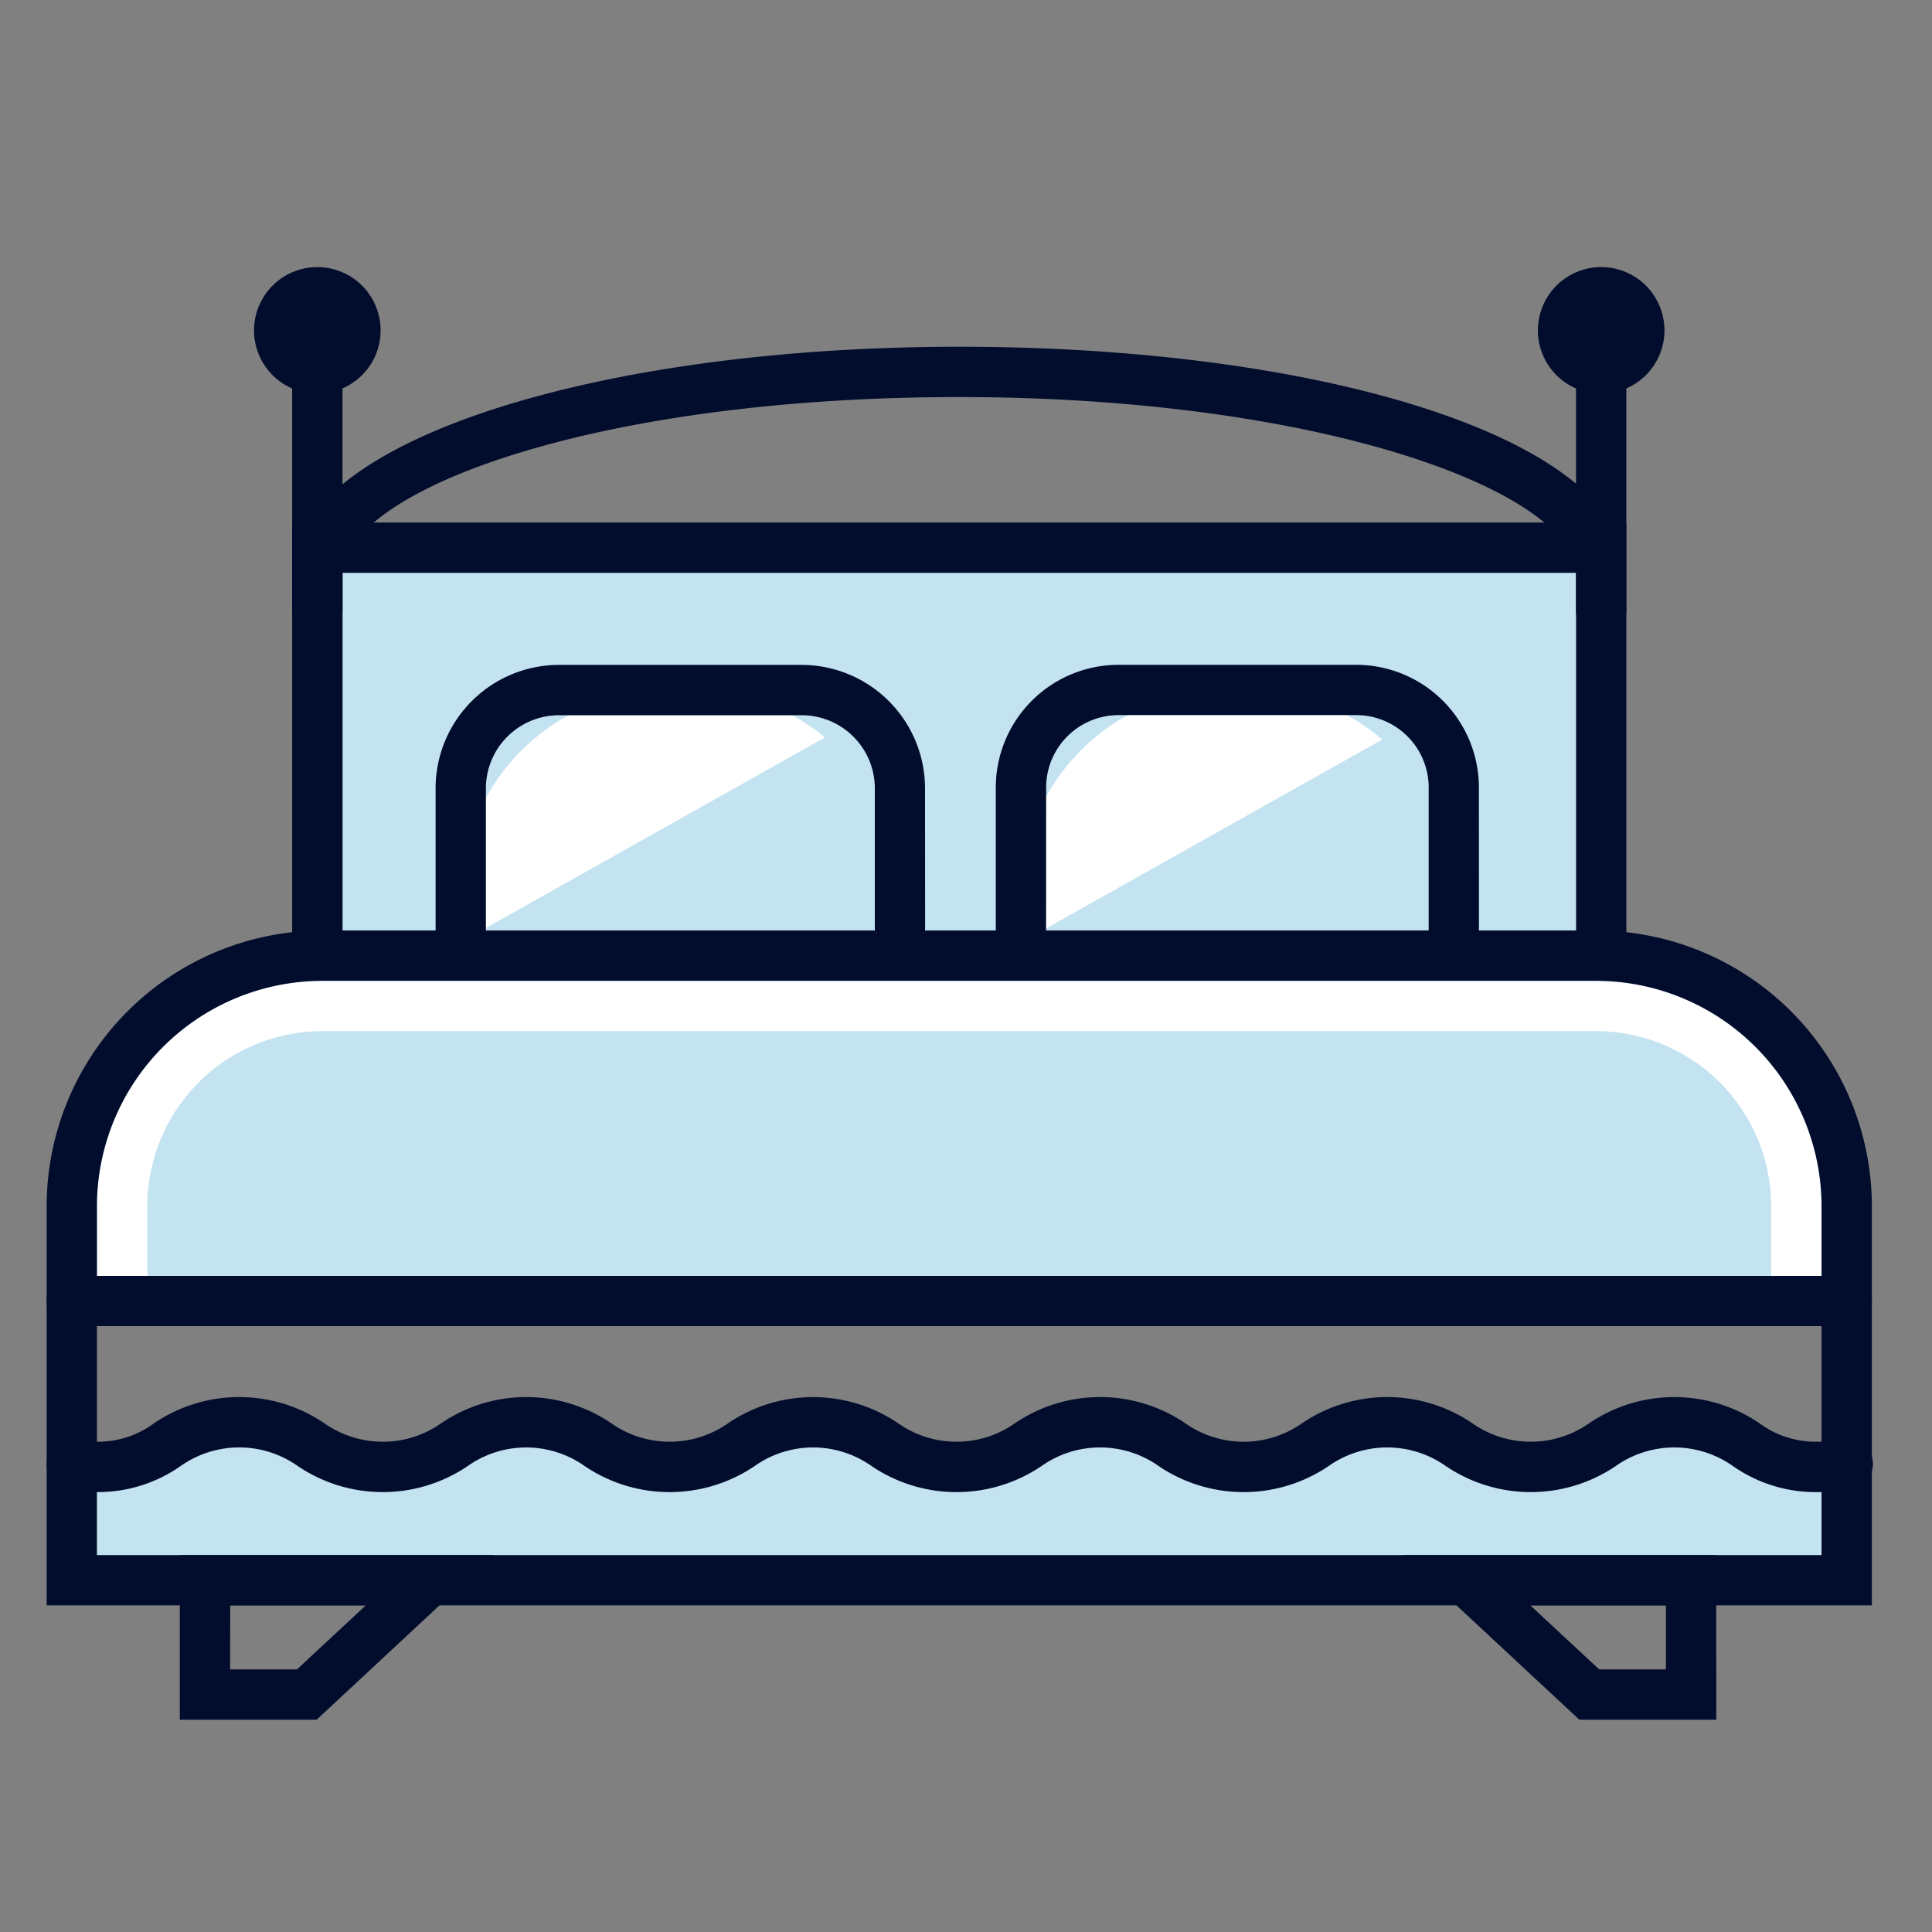
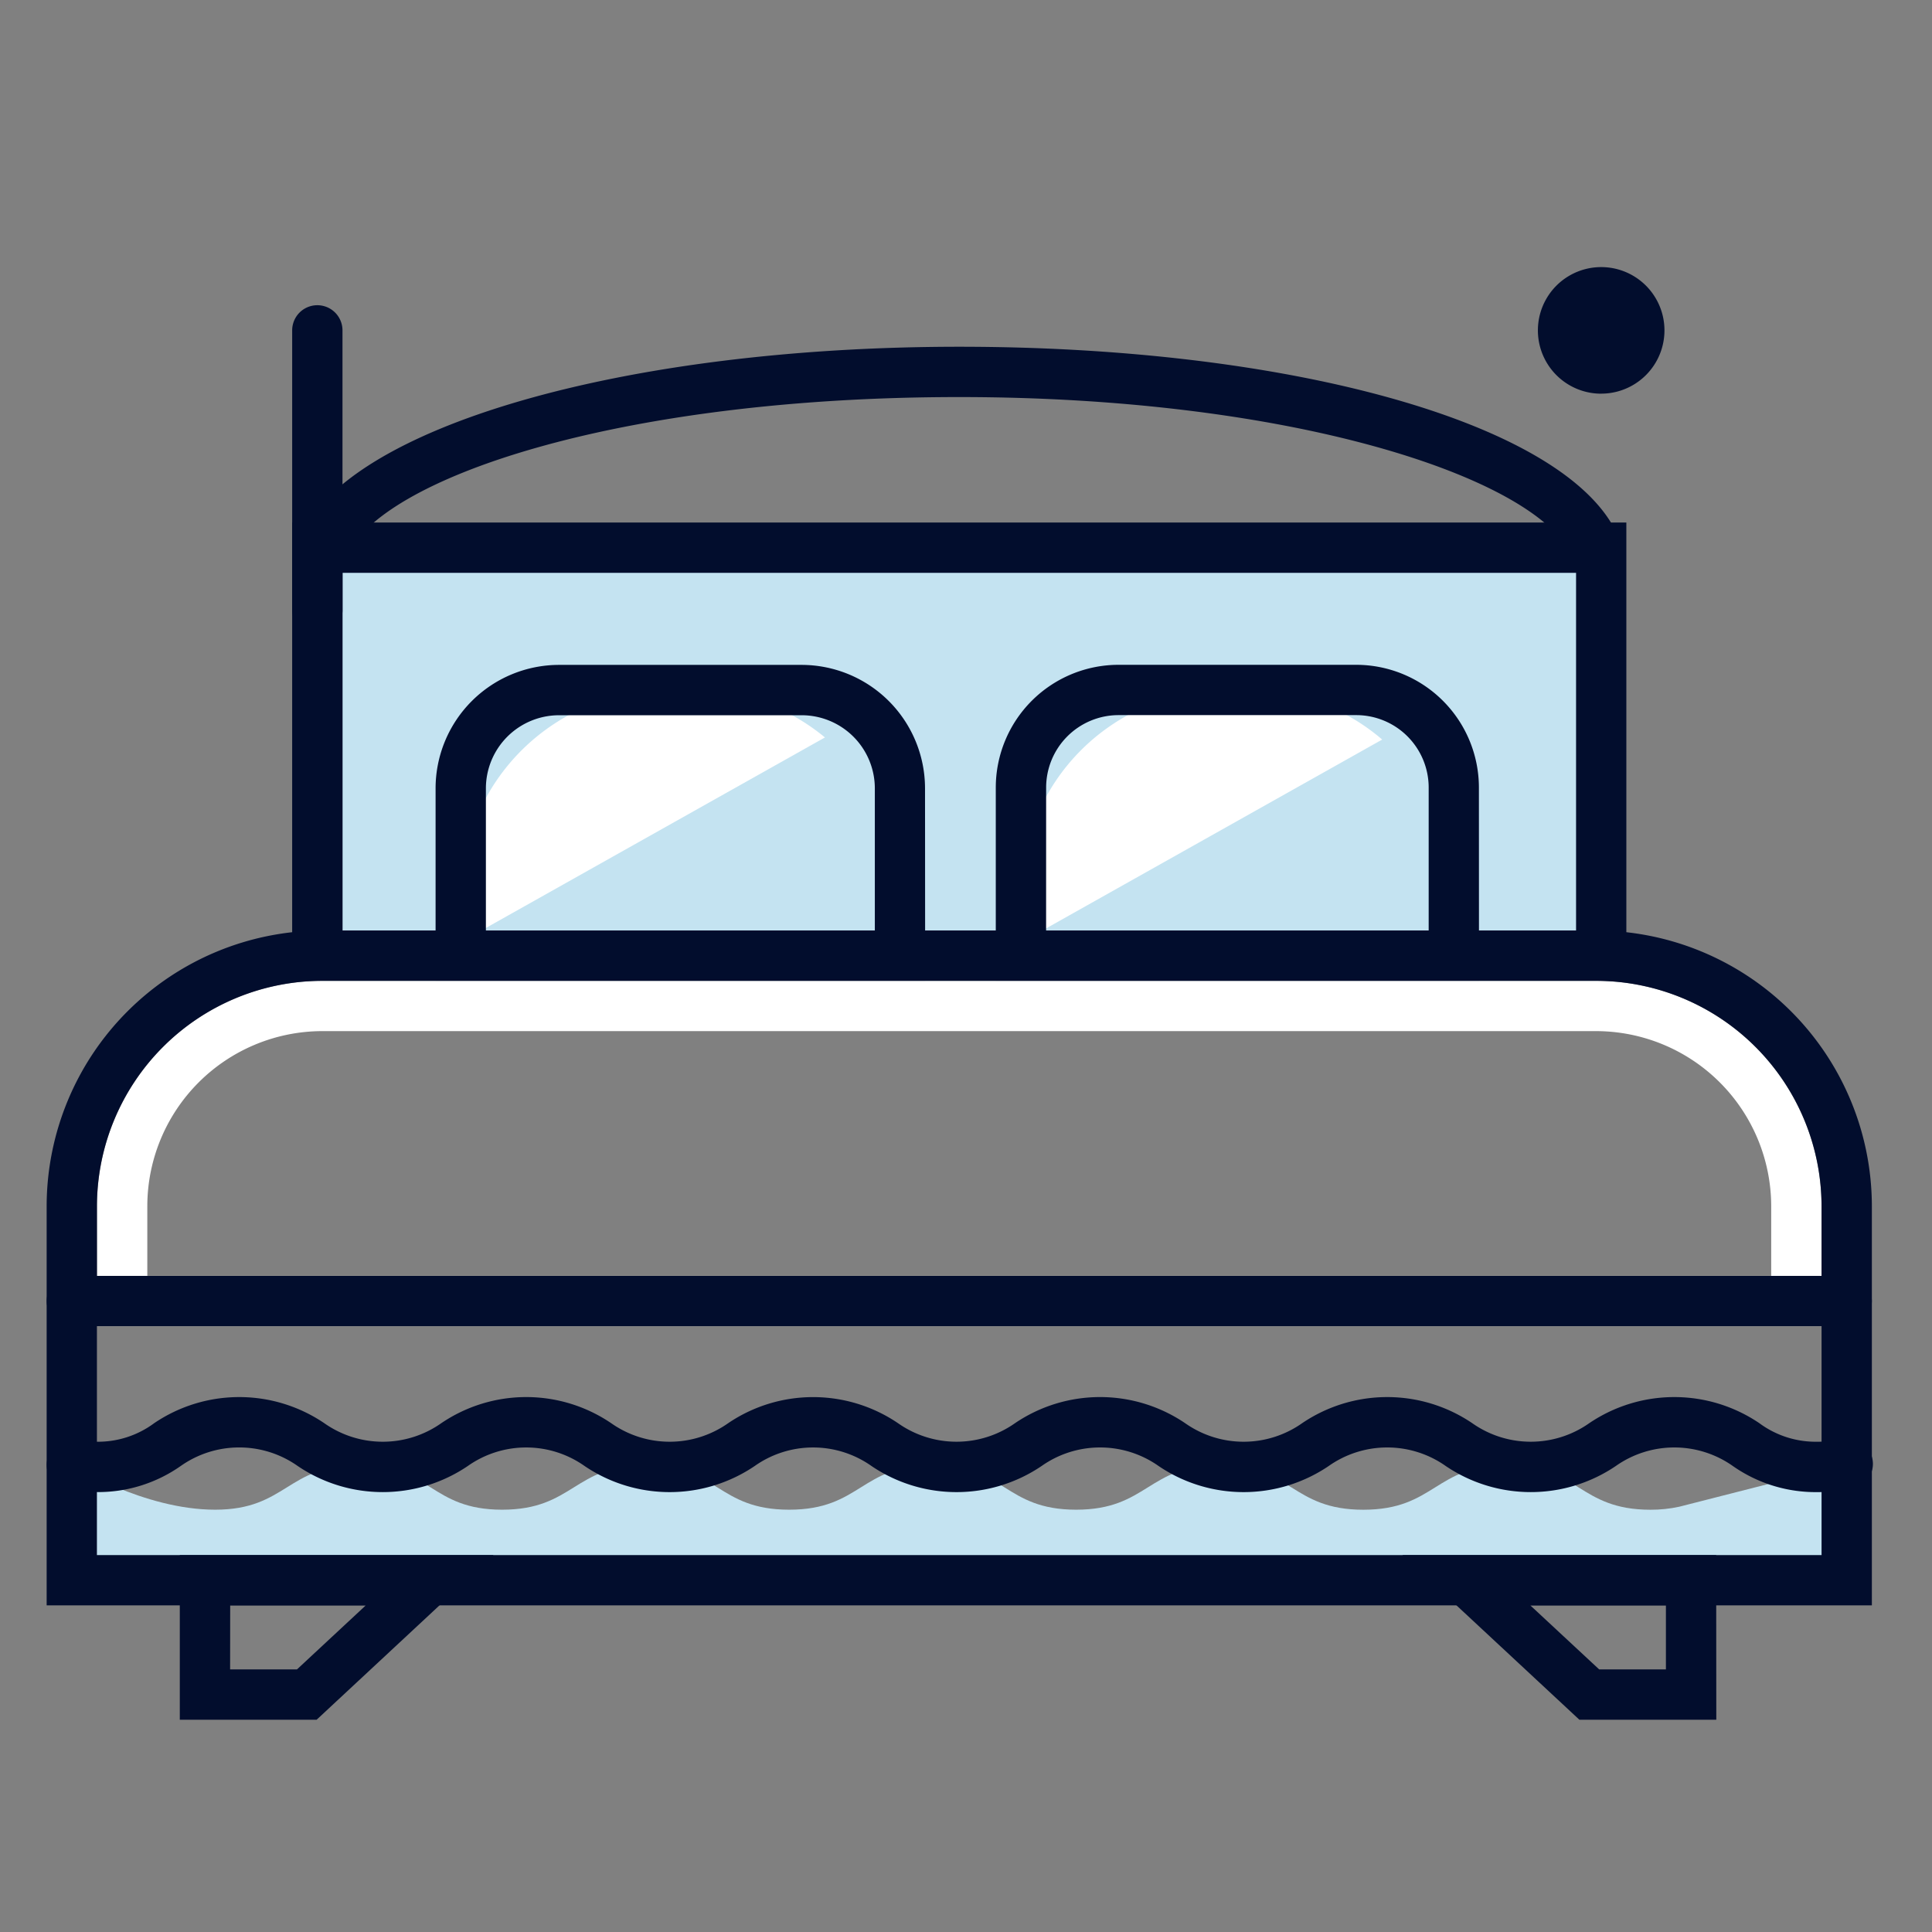
<svg xmlns="http://www.w3.org/2000/svg" fill="none" height="48" viewBox="0 0 48 48" width="48">
  <rect x="0" y="0" width="48" height="48" fill="#808080" stroke="none" />
  <path d="m39.781 13.607h-31.897v10.137h31.897z" fill="#c4e3f1" />
  <path d="m16.587 17.142h.631a5.14 5.14 0 0 1 5.141 5.14v1.462h-10.912v-1.462a5.14 5.14 0 0 1 5.14-5.14zm13.882 0h.548a5.105 5.105 0 0 1 5.102 5.103v1.5h-10.756v-1.498a5.106 5.106 0 0 1 5.106-5.105z" fill="#fff" />
  <path d="m40.406 24.369h-33.147v-11.387h33.147zm-31.895-1.25h30.646v-8.887h-30.646z" fill="#020d2d" />
  <path d="m10.621 23.87 10.9-6.125.602.796.236 5.202zm13.938 0 10.9-6.125.602.796.236 5.202z" fill="#c4e3f1" />
  <path d="m22.985 24.37h-12.163v-4.786a3.07 3.07 0 0 1 3.065-3.065h6.03a3.07 3.07 0 0 1 3.065 3.065l.003 4.785zm-10.913-1.25h9.663v-3.534a1.818 1.818 0 0 0 -1.816-1.816h-6.03a1.818 1.818 0 0 0 -1.817 1.816zm24.673 1.25h-12.005v-4.804a3.052 3.052 0 0 1 3.048-3.049h5.907a3.052 3.052 0 0 1 3.048 3.049l.002 4.803zm-10.755-1.25h9.505v-3.554a1.8 1.8 0 0 0 -1.798-1.799h-5.908a1.8 1.8 0 0 0 -1.798 1.799zm-18.107-7.33a.625.625 0 0 1 -.624-.625v-6.957a.625.625 0 0 1 1.25 0v6.96a.625.625 0 0 1 -.626.623z" fill="#020d2d" />
-   <path d="m7.884 9.78a1.572 1.572 0 1 0 0-3.144 1.572 1.572 0 0 0 0 3.145zm31.896 6.01a.625.625 0 0 1 -.625-.625v-6.957a.626.626 0 1 1 1.25 0v6.96a.626.626 0 0 1 -.625.623z" fill="#020d2d" />
-   <path d="m45.88 29.968v2.356h-44.095v-2.356a6.221 6.221 0 0 1 6.22-6.225h31.65a6.22 6.22 0 0 1 6.225 6.225z" fill="#c4e3f1" />
  <path d="m45.255 32.948h-42.845v-2.98a5.604 5.604 0 0 1 5.595-5.6h31.65a5.606 5.606 0 0 1 5.6 5.6zm-41.595-1.25h40.345v-1.73a4.355 4.355 0 0 0 -4.35-4.35h-31.65a4.353 4.353 0 0 0 -4.345 4.35z" fill="#fff" />
-   <path d="m45.88 36.373v2.885h-44.095v-2.86c.197.034.396.05.595.05 1.78 0 1.78-1.11 3.565-1.11s1.78 1.11 3.56 1.11 1.785-1.11 3.57-1.11 1.78 1.11 3.56 1.11 1.786-1.11 3.566-1.11 1.78 1.11 3.565 1.11 1.78-1.11 3.57-1.11c1.78 0 1.78 1.11 3.56 1.11s1.785-1.11 3.565-1.11 1.785 1.111 3.57 1.111c1.786 0 1.785-1.11 3.565-1.11s1.785 1.11 3.57 1.11c.24.001.48-.024.715-.075z" fill="#c4e3f1" />
+   <path d="m45.88 36.373v2.885h-44.095v-2.86s1.78 1.11 3.56 1.11 1.785-1.11 3.57-1.11 1.78 1.11 3.56 1.11 1.786-1.11 3.566-1.11 1.78 1.11 3.565 1.11 1.78-1.11 3.57-1.11c1.78 0 1.78 1.11 3.56 1.11s1.785-1.11 3.565-1.11 1.785 1.111 3.57 1.111c1.786 0 1.785-1.11 3.565-1.11s1.785 1.11 3.57 1.11c.24.001.48-.024.715-.075z" fill="#c4e3f1" />
  <g fill="#020d2d">
    <path d="m39.781 9.78a1.572 1.572 0 1 0 0-3.144 1.572 1.572 0 0 0 0 3.145zm6.725 30.105h-45.347v-9.918a6.856 6.856 0 0 1 6.85-6.848h31.649a6.855 6.855 0 0 1 6.848 6.848zm-44.097-1.25h42.847v-8.668a5.604 5.604 0 0 0 -5.598-5.598h-31.65a5.605 5.605 0 0 0 -5.6 5.598v8.669z" />
    <path d="m7.868 42.726h-3.401v-4.091h7.795l-4.394 4.09zm-2.151-1.25h1.661l1.709-1.59h-3.368zm36.924 1.25h-3.402l-4.395-4.09h7.794zm-2.91-1.25h1.658v-1.59h-3.368zm5.436-4.405a3.586 3.586 0 0 1 -2.116-.649 2.523 2.523 0 0 0 -2.906 0 3.767 3.767 0 0 1 -4.227 0 2.523 2.523 0 0 0 -2.906 0 3.767 3.767 0 0 1 -4.228 0 2.521 2.521 0 0 0 -2.905 0 3.767 3.767 0 0 1 -4.228 0 2.515 2.515 0 0 0 -2.9 0 3.767 3.767 0 0 1 -4.228 0 2.515 2.515 0 0 0 -2.9 0 3.767 3.767 0 0 1 -4.227 0 2.521 2.521 0 0 0 -2.906 0 3.572 3.572 0 0 1 -2.11.648 3.796 3.796 0 0 1 -.713-.06.625.625 0 1 1 .238-1.228c.156.027.315.04.475.037a2.342 2.342 0 0 0 1.45-.46 3.766 3.766 0 0 1 4.227 0 2.523 2.523 0 0 0 2.906 0 3.757 3.757 0 0 1 4.222 0 2.523 2.523 0 0 0 2.906 0 3.758 3.758 0 0 1 4.22 0 2.524 2.524 0 0 0 2.906 0 3.766 3.766 0 0 1 4.228 0 2.523 2.523 0 0 0 2.906 0 3.766 3.766 0 0 1 4.227 0 2.524 2.524 0 0 0 2.906 0 3.766 3.766 0 0 1 4.227 0c.42.311.933.473 1.456.46.196.002.392-.017.584-.057a.627.627 0 0 1 .77.724.626.626 0 0 1 -.508.498 3.99 3.99 0 0 1 -.846.087zm.714-4.122h-44.096a.625.625 0 0 1 0-1.25h44.095a.625.625 0 1 1 0 1.25zm-37.857-18.719a.626.626 0 0 1 -.577-.867c1.15-2.749 8.041-4.748 16.386-4.748 8.19 0 14.886 1.866 16.287 4.536a.624.624 0 1 1 -1.108.58c-.997-1.9-6.947-3.866-15.18-3.866-8.492 0-14.415 2.024-15.232 3.98a.626.626 0 0 1 -.576.385z" />
  </g>
</svg>